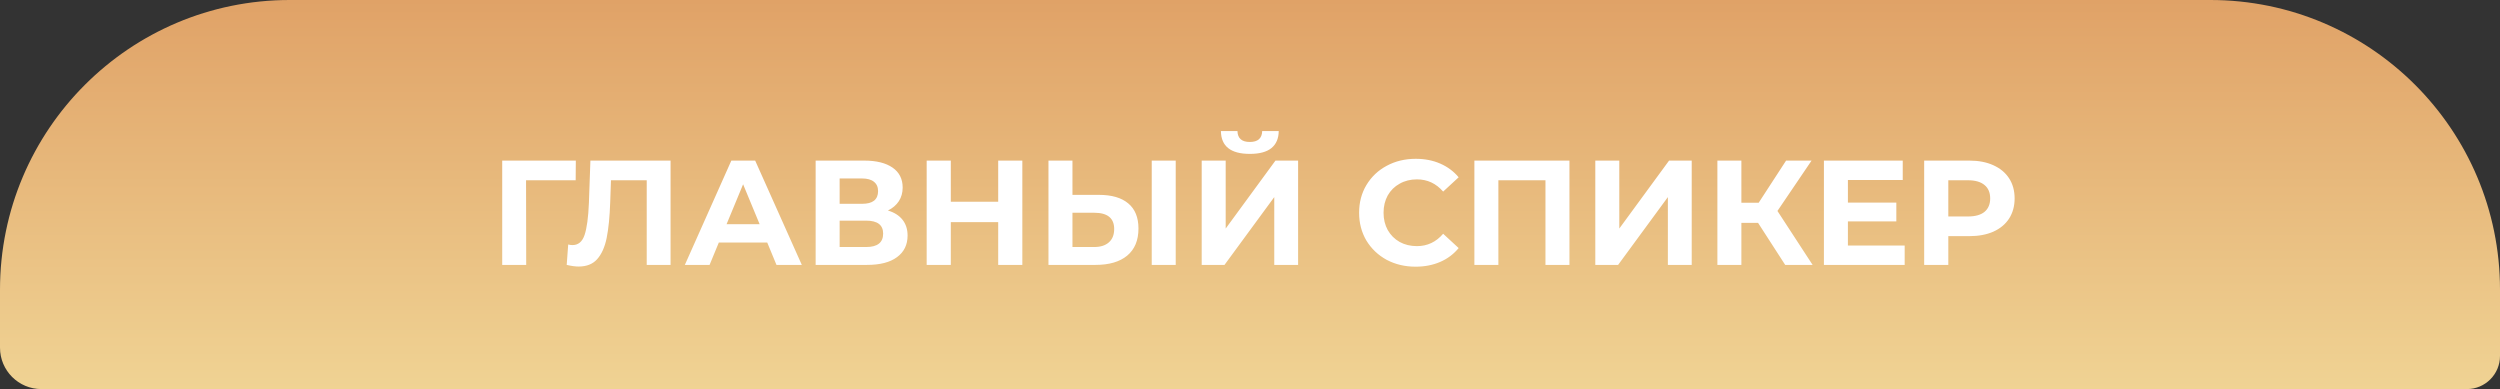
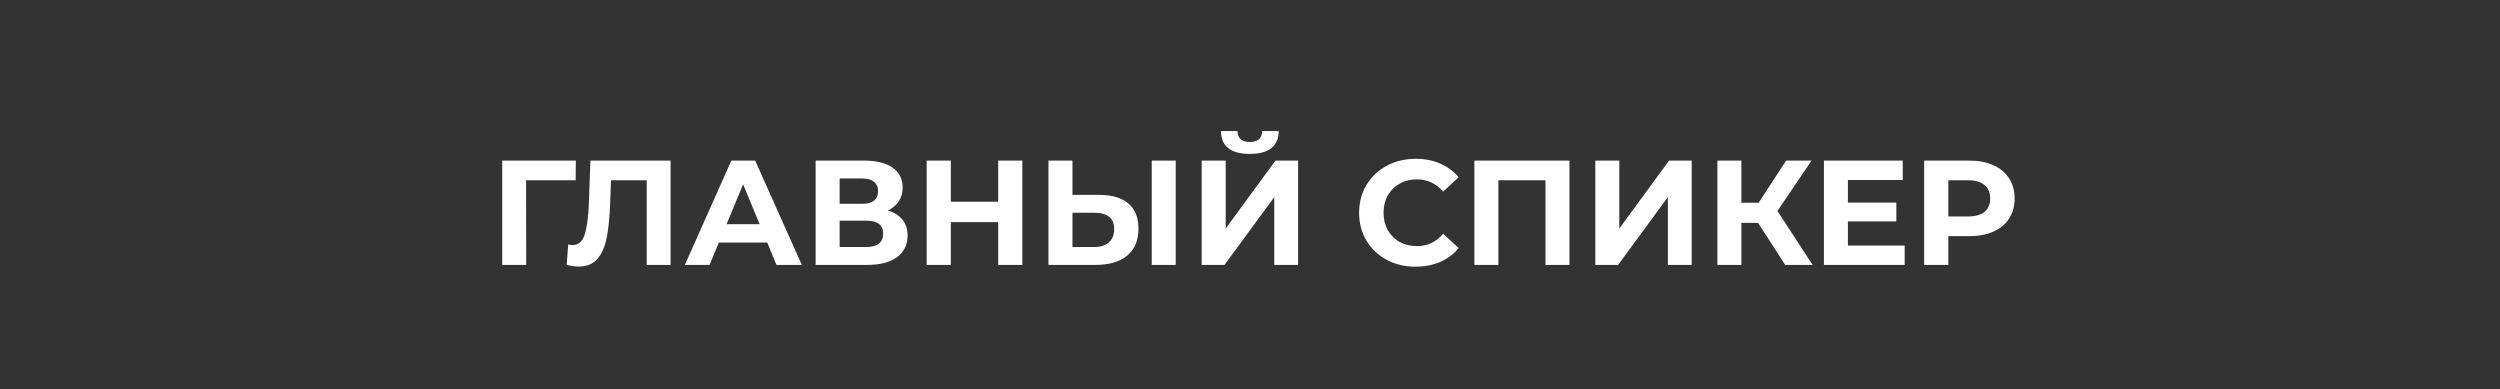
<svg xmlns="http://www.w3.org/2000/svg" width="302" height="47" viewBox="0 0 302 47" fill="none">
  <rect x="0" y="0" width="302" height="47" fill="#333333" stroke="none" />
-   <path d="M0 35C0 15.67 15.67 0 35 0H267C286.33 0 302 15.67 302 35V43C302 45.209 300.209 47 298 47H5C2.239 47 0 44.761 0 42V35Z" fill="url(#paint0_linear_47_4927)" />
  <path d="M69.541 21.776H63.547L63.565 32H60.667V19.4H69.559L69.541 21.776ZM81.004 19.4V32H78.124V21.776H73.804L73.714 24.404C73.654 26.192 73.51 27.644 73.282 28.76C73.054 29.864 72.67 30.716 72.13 31.316C71.602 31.904 70.858 32.198 69.898 32.198C69.502 32.198 69.022 32.132 68.458 32L68.638 29.534C68.794 29.582 68.968 29.606 69.16 29.606C69.856 29.606 70.342 29.198 70.618 28.382C70.894 27.554 71.068 26.264 71.14 24.512L71.32 19.4H81.004ZM92.683 29.3H86.833L85.717 32H82.729L88.345 19.4H91.225L96.859 32H93.799L92.683 29.3ZM91.765 27.086L89.767 22.262L87.769 27.086H91.765ZM107.26 25.43C108.028 25.658 108.616 26.03 109.024 26.546C109.432 27.062 109.636 27.698 109.636 28.454C109.636 29.57 109.21 30.44 108.358 31.064C107.518 31.688 106.312 32 104.74 32H98.53V19.4H104.398C105.862 19.4 107.002 19.682 107.818 20.246C108.634 20.81 109.042 21.614 109.042 22.658C109.042 23.282 108.886 23.834 108.574 24.314C108.262 24.782 107.824 25.154 107.26 25.43ZM101.428 24.62H104.146C104.782 24.62 105.262 24.494 105.586 24.242C105.91 23.978 106.072 23.594 106.072 23.09C106.072 22.598 105.904 22.22 105.568 21.956C105.244 21.692 104.77 21.56 104.146 21.56H101.428V24.62ZM104.632 29.84C106 29.84 106.684 29.3 106.684 28.22C106.684 27.176 106 26.654 104.632 26.654H101.428V29.84H104.632ZM123.498 19.4V32H120.582V26.834H114.858V32H111.942V19.4H114.858V24.368H120.582V19.4H123.498ZM132.757 23.54C134.293 23.54 135.469 23.882 136.285 24.566C137.113 25.25 137.527 26.264 137.527 27.608C137.527 29.036 137.071 30.128 136.159 30.884C135.259 31.628 133.987 32 132.343 32H126.655V19.4H129.553V23.54H132.757ZM132.181 29.84C132.937 29.84 133.525 29.654 133.945 29.282C134.377 28.91 134.593 28.37 134.593 27.662C134.593 26.354 133.789 25.7 132.181 25.7H129.553V29.84H132.181ZM139.129 19.4H142.027V32H139.129V19.4ZM145.165 19.4H148.063V27.608L154.075 19.4H156.811V32H153.931V23.81L147.919 32H145.165V19.4ZM150.979 18.59C148.675 18.59 147.511 17.672 147.487 15.836H149.485C149.509 16.712 150.007 17.15 150.979 17.15C151.459 17.15 151.825 17.042 152.077 16.826C152.329 16.598 152.461 16.268 152.473 15.836H154.471C154.459 16.736 154.165 17.42 153.589 17.888C153.013 18.356 152.143 18.59 150.979 18.59ZM171.003 32.216C169.719 32.216 168.555 31.94 167.511 31.388C166.479 30.824 165.663 30.05 165.063 29.066C164.475 28.07 164.181 26.948 164.181 25.7C164.181 24.452 164.475 23.336 165.063 22.352C165.663 21.356 166.479 20.582 167.511 20.03C168.555 19.466 169.725 19.184 171.021 19.184C172.113 19.184 173.097 19.376 173.973 19.76C174.861 20.144 175.605 20.696 176.205 21.416L174.333 23.144C173.481 22.16 172.425 21.668 171.165 21.668C170.385 21.668 169.689 21.842 169.077 22.19C168.465 22.526 167.985 23 167.637 23.612C167.301 24.224 167.133 24.92 167.133 25.7C167.133 26.48 167.301 27.176 167.637 27.788C167.985 28.4 168.465 28.88 169.077 29.228C169.689 29.564 170.385 29.732 171.165 29.732C172.425 29.732 173.481 29.234 174.333 28.238L176.205 29.966C175.605 30.698 174.861 31.256 173.973 31.64C173.085 32.024 172.095 32.216 171.003 32.216ZM189.59 19.4V32H186.692V21.776H181.004V32H178.106V19.4H189.59ZM192.713 19.4H195.611V27.608L201.623 19.4H204.359V32H201.479V23.81L195.467 32H192.713V19.4ZM212.375 26.924H210.359V32H207.461V19.4H210.359V24.494H212.447L215.759 19.4H218.837L214.715 25.484L218.963 32H215.651L212.375 26.924ZM230.085 29.66V32H220.329V19.4H229.851V21.74H223.227V24.476H229.077V26.744H223.227V29.66H230.085ZM237.894 19.4C239.01 19.4 239.976 19.586 240.792 19.958C241.62 20.33 242.256 20.858 242.7 21.542C243.144 22.226 243.366 23.036 243.366 23.972C243.366 24.896 243.144 25.706 242.7 26.402C242.256 27.086 241.62 27.614 240.792 27.986C239.976 28.346 239.01 28.526 237.894 28.526H235.356V32H232.44V19.4H237.894ZM237.732 26.15C238.608 26.15 239.274 25.964 239.73 25.592C240.186 25.208 240.414 24.668 240.414 23.972C240.414 23.264 240.186 22.724 239.73 22.352C239.274 21.968 238.608 21.776 237.732 21.776H235.356V26.15H237.732Z" fill="white" />
  <defs>
    <linearGradient id="paint0_linear_47_4927" x1="151" y1="0" x2="151" y2="53.854" gradientUnits="userSpaceOnUse">
      <stop stop-color="#E0A267" />
      <stop offset="1" stop-color="#F2DA9A" />
    </linearGradient>
  </defs>
</svg>